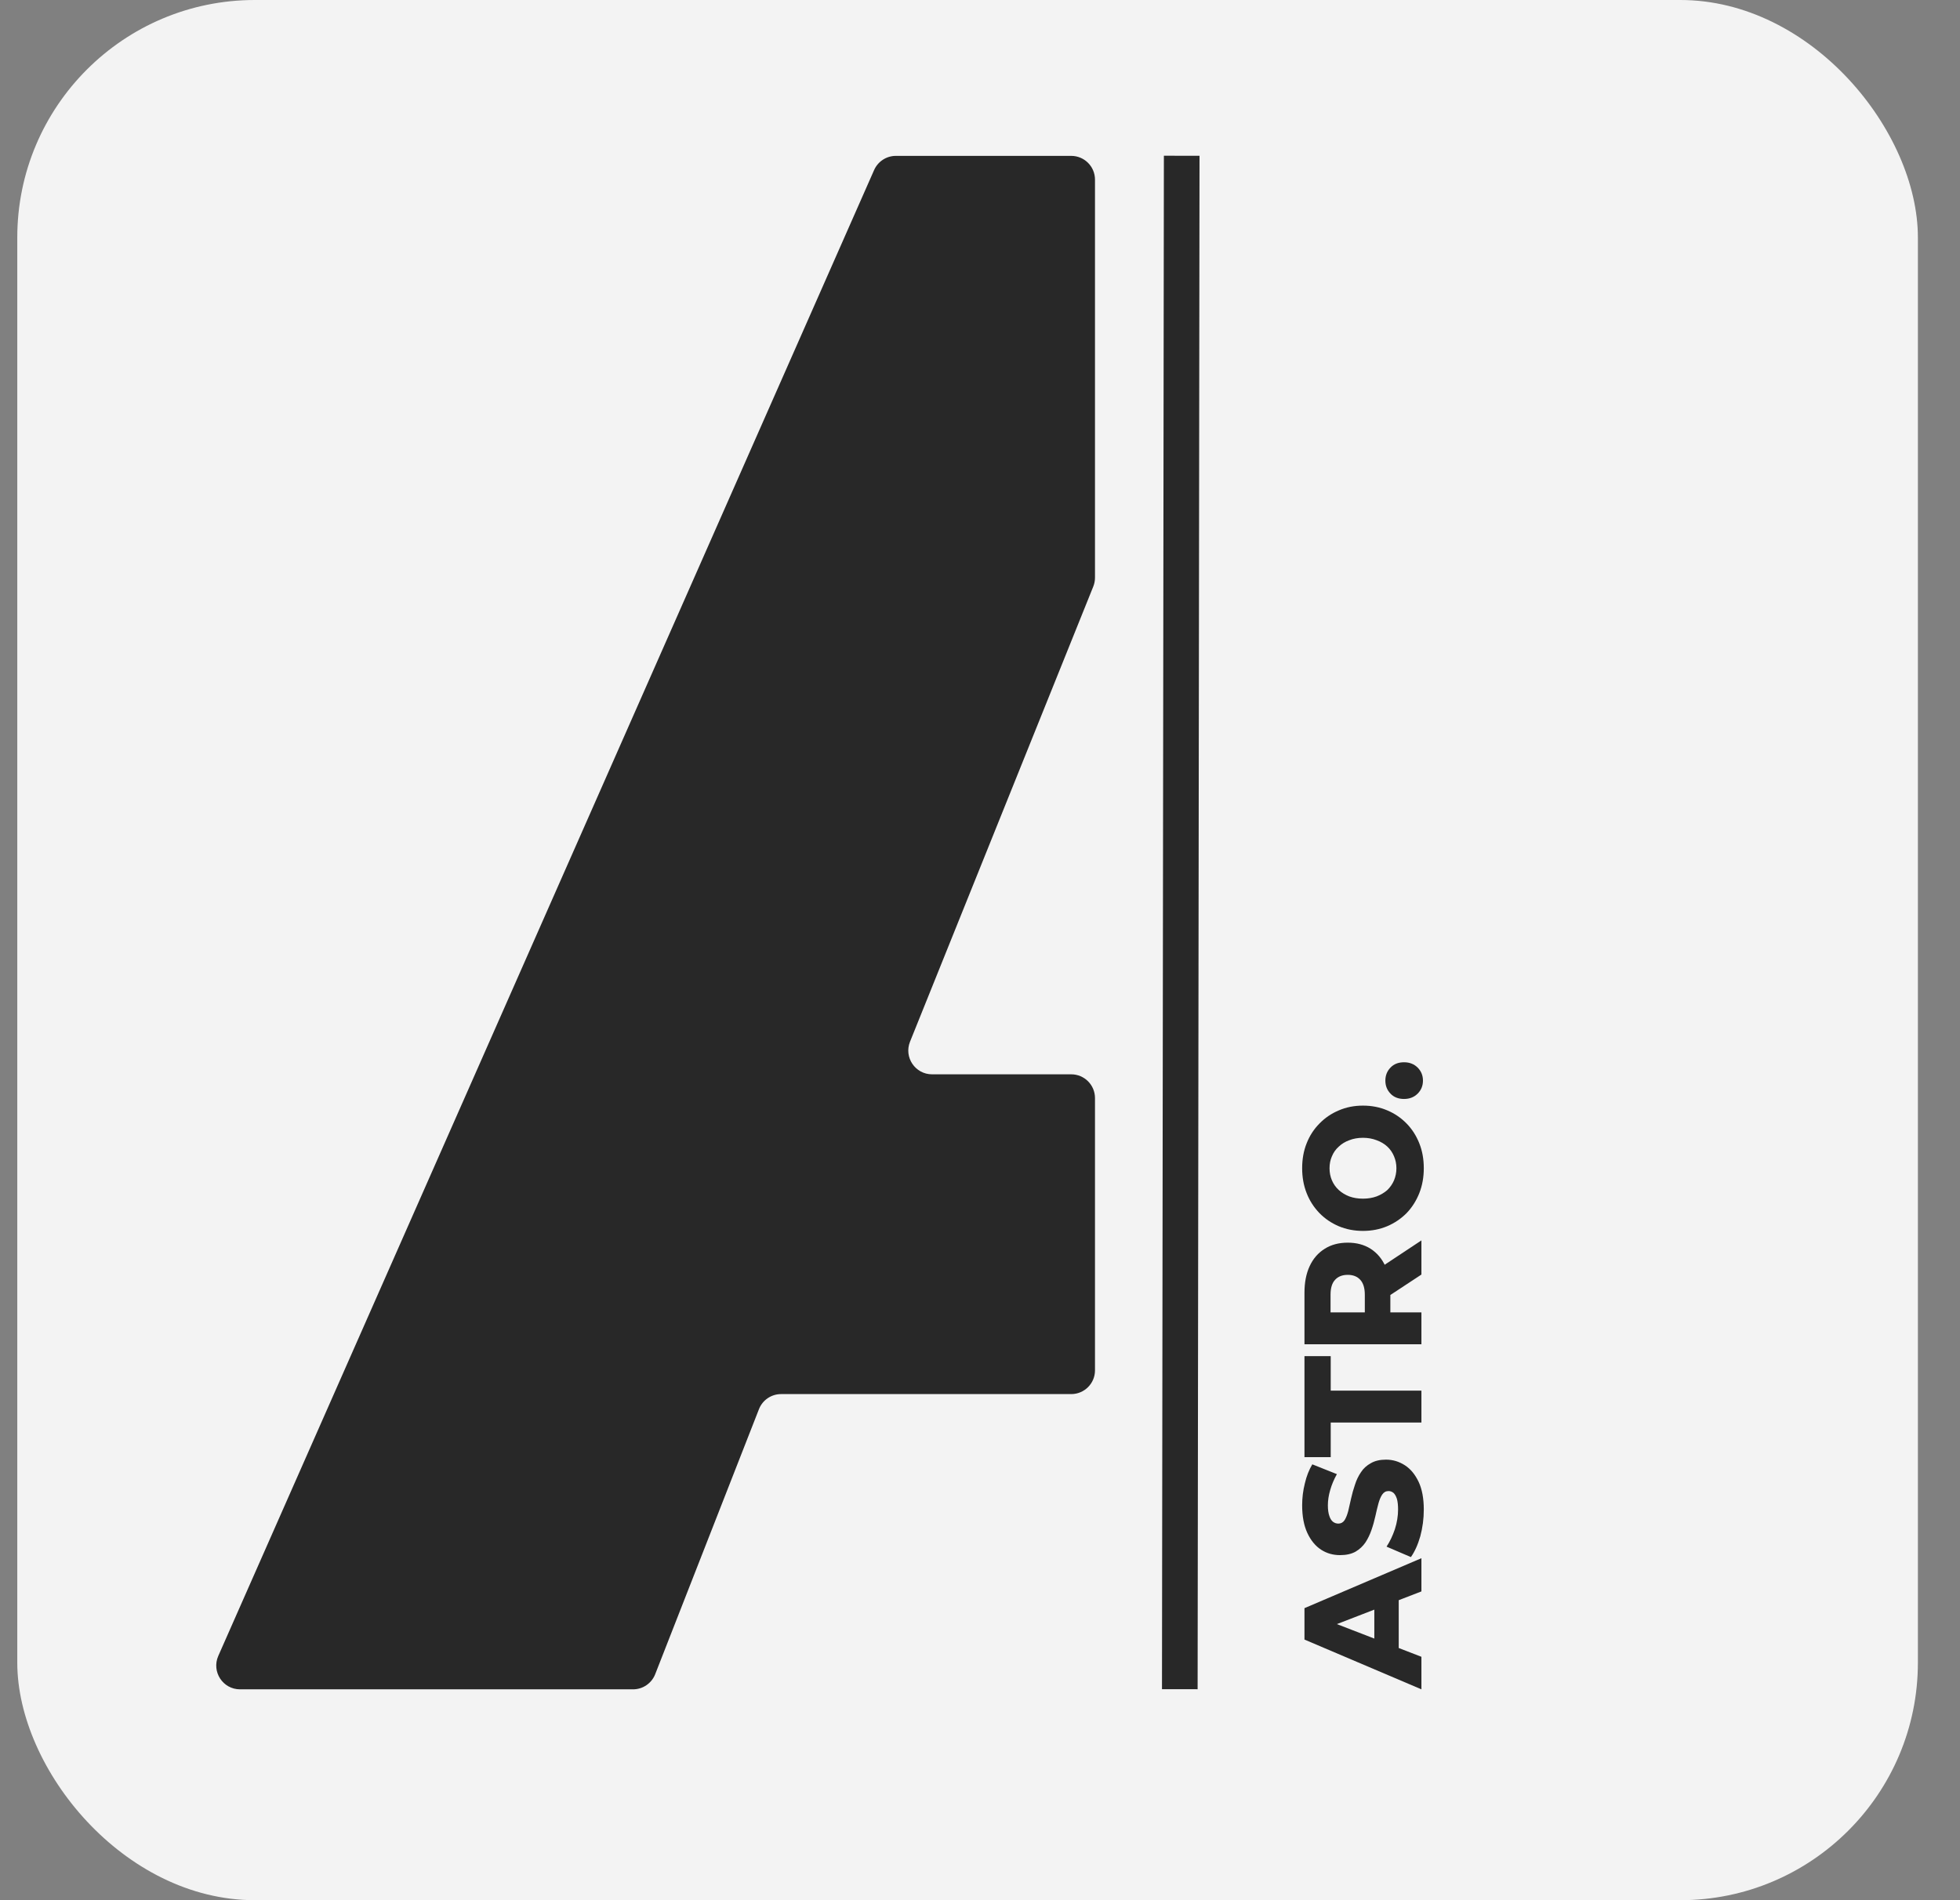
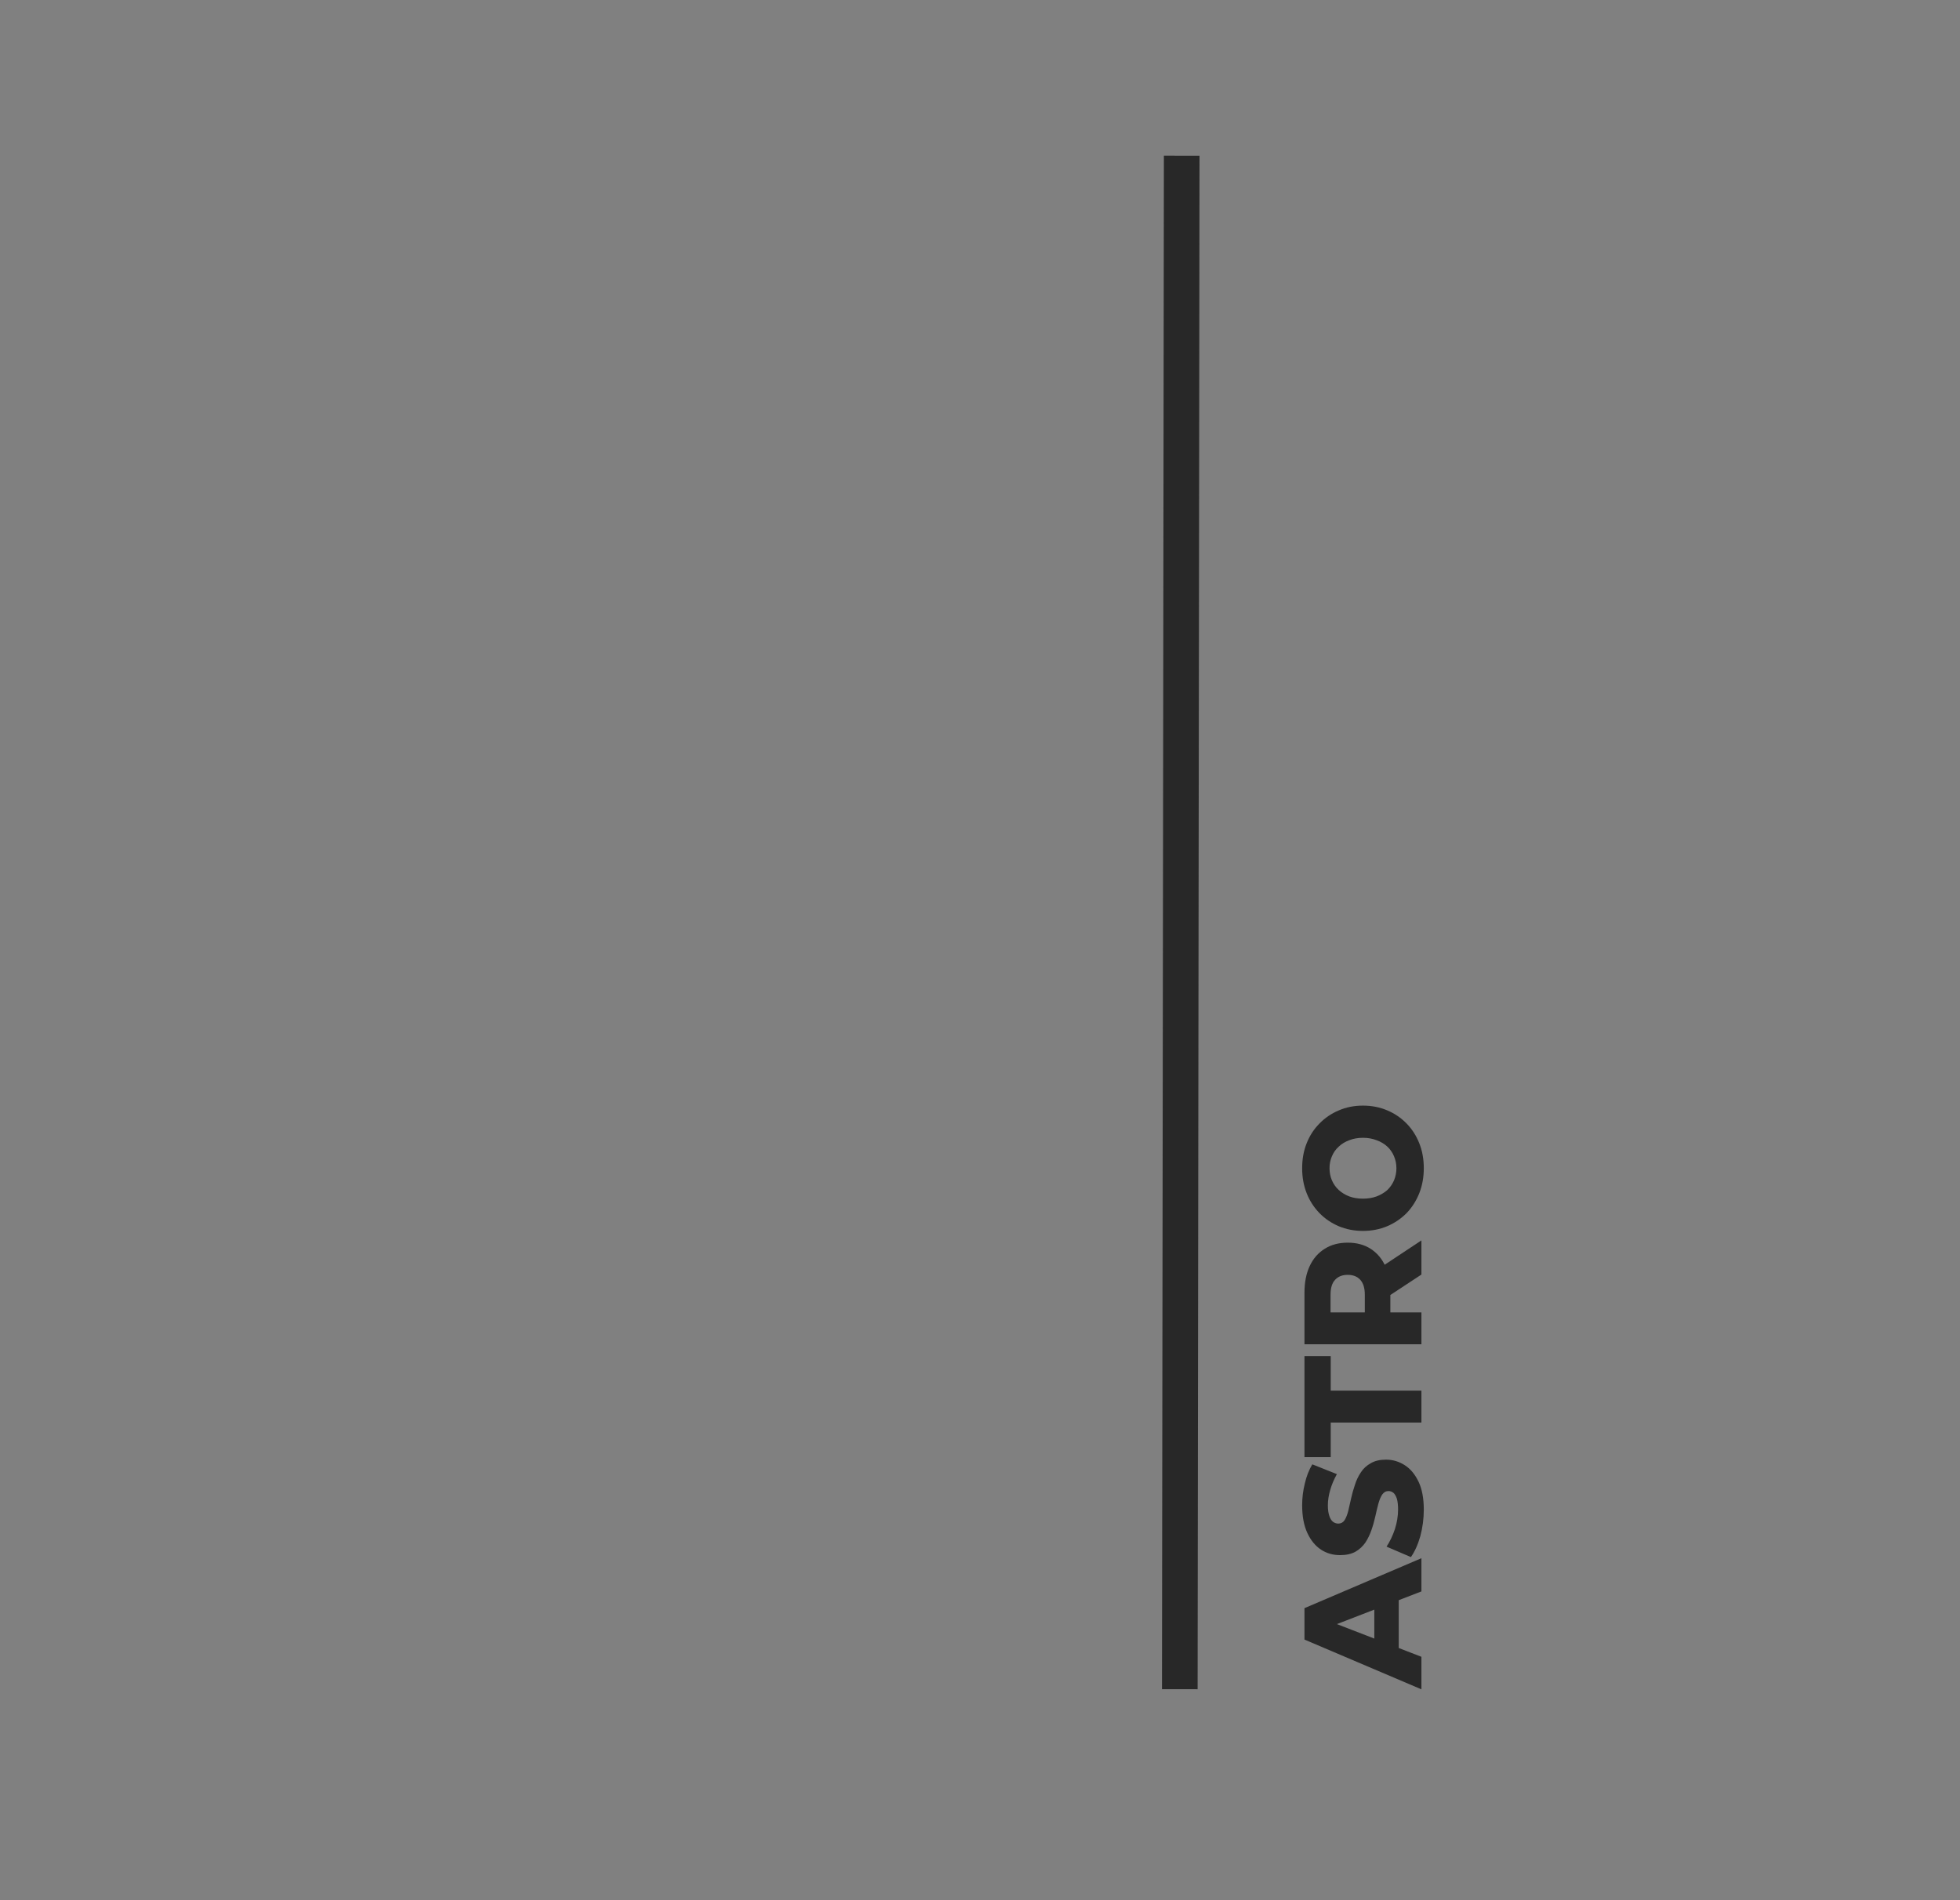
<svg xmlns="http://www.w3.org/2000/svg" width="33" height="32" viewBox="0 0 33 32" fill="none">
  <rect x="0" y="0" width="33" height="32" fill="#808080" stroke="none" />
-   <rect x="0.291" width="32" height="32" rx="4" fill="#F3F3F3" />
-   <path d="M10.659 28.449H4.041C3.752 28.449 3.559 28.152 3.675 27.887L14.717 2.864C14.781 2.719 14.925 2.625 15.083 2.625H18.036C18.257 2.625 18.436 2.804 18.436 3.025V9.729C18.436 9.78 18.426 9.83 18.407 9.878L15.322 17.542C15.216 17.805 15.409 18.092 15.693 18.092H18.036C18.257 18.092 18.436 18.271 18.436 18.492V23.078C18.436 23.298 18.257 23.477 18.036 23.477H13.15C12.986 23.477 12.838 23.578 12.778 23.732L11.031 28.195C10.971 28.348 10.823 28.449 10.659 28.449Z" fill="#282828" />
  <line x1="19.864" y1="28.447" x2="19.896" y2="2.623" stroke="#282828" stroke-width="0.6" />
  <path d="M23.932 28.449L21.963 27.611V27.082L23.932 26.241V26.8L22.236 27.456V27.245L23.932 27.901V28.449ZM23.55 27.99L23.139 27.852V26.925L23.55 26.786V27.99Z" fill="#282828" />
  <path d="M23.972 25.422C23.972 25.577 23.952 25.727 23.913 25.872C23.872 26.015 23.819 26.131 23.755 26.222L23.345 26.046C23.401 25.961 23.448 25.863 23.485 25.753C23.521 25.641 23.539 25.529 23.539 25.419C23.539 25.345 23.532 25.285 23.519 25.24C23.504 25.195 23.485 25.162 23.463 25.142C23.438 25.121 23.41 25.11 23.378 25.11C23.333 25.11 23.298 25.13 23.271 25.17C23.245 25.209 23.224 25.261 23.207 25.324C23.19 25.387 23.173 25.458 23.156 25.536C23.139 25.612 23.118 25.689 23.091 25.766C23.065 25.842 23.031 25.912 22.99 25.975C22.947 26.038 22.892 26.09 22.824 26.13C22.755 26.169 22.667 26.189 22.562 26.189C22.444 26.189 22.337 26.159 22.242 26.097C22.146 26.034 22.069 25.94 22.011 25.815C21.953 25.69 21.924 25.535 21.924 25.349C21.924 25.224 21.939 25.102 21.969 24.983C21.997 24.861 22.039 24.754 22.095 24.66L22.509 24.825C22.458 24.916 22.421 25.005 22.396 25.094C22.37 25.182 22.357 25.268 22.357 25.351C22.357 25.425 22.366 25.485 22.382 25.53C22.397 25.576 22.418 25.608 22.444 25.628C22.471 25.648 22.5 25.658 22.534 25.658C22.577 25.658 22.612 25.639 22.638 25.601C22.663 25.561 22.683 25.51 22.7 25.446C22.715 25.381 22.731 25.311 22.748 25.235C22.765 25.157 22.787 25.08 22.813 25.004C22.837 24.927 22.871 24.856 22.914 24.793C22.955 24.729 23.011 24.679 23.08 24.641C23.148 24.601 23.233 24.581 23.336 24.581C23.451 24.581 23.556 24.613 23.654 24.676C23.75 24.738 23.826 24.831 23.885 24.955C23.943 25.078 23.972 25.234 23.972 25.422Z" fill="#282828" />
  <path d="M23.932 23.956H22.405V24.539H21.963V22.838H22.405V23.419H23.932V23.956Z" fill="#282828" />
  <path d="M23.932 22.638H21.963V21.77C21.963 21.597 21.992 21.448 22.05 21.323C22.109 21.196 22.193 21.099 22.304 21.03C22.412 20.961 22.542 20.927 22.692 20.927C22.84 20.927 22.968 20.961 23.077 21.03C23.184 21.099 23.267 21.196 23.325 21.323C23.381 21.448 23.409 21.597 23.409 21.77V22.34L23.176 22.101H23.932V22.638ZM23.932 21.464L23.215 21.936V21.364L23.932 20.889V21.464ZM23.235 22.101L22.979 22.34V21.803C22.979 21.691 22.953 21.608 22.903 21.553C22.852 21.497 22.782 21.469 22.692 21.469C22.6 21.469 22.529 21.497 22.478 21.553C22.427 21.608 22.402 21.691 22.402 21.803V22.34L22.146 22.101H23.235Z" fill="#282828" />
  <path d="M23.972 19.674C23.972 19.825 23.947 19.965 23.896 20.094C23.845 20.222 23.774 20.334 23.682 20.43C23.588 20.524 23.48 20.597 23.356 20.65C23.232 20.702 23.096 20.729 22.948 20.729C22.8 20.729 22.664 20.702 22.54 20.65C22.416 20.597 22.308 20.524 22.216 20.43C22.123 20.334 22.05 20.222 22 20.094C21.949 19.965 21.924 19.825 21.924 19.674C21.924 19.52 21.949 19.38 22 19.253C22.05 19.125 22.123 19.014 22.216 18.92C22.308 18.826 22.416 18.752 22.54 18.7C22.664 18.646 22.8 18.619 22.948 18.619C23.096 18.619 23.233 18.646 23.359 18.7C23.482 18.752 23.59 18.826 23.682 18.92C23.774 19.014 23.845 19.125 23.896 19.253C23.947 19.38 23.972 19.52 23.972 19.674ZM23.511 19.674C23.511 19.601 23.497 19.534 23.471 19.473C23.445 19.41 23.407 19.355 23.359 19.31C23.308 19.263 23.248 19.227 23.178 19.202C23.109 19.175 23.032 19.161 22.948 19.161C22.862 19.161 22.785 19.175 22.717 19.202C22.648 19.227 22.589 19.263 22.54 19.31C22.489 19.355 22.451 19.41 22.425 19.473C22.398 19.534 22.385 19.601 22.385 19.674C22.385 19.746 22.398 19.814 22.425 19.877C22.451 19.938 22.489 19.993 22.54 20.04C22.589 20.085 22.648 20.121 22.717 20.148C22.785 20.173 22.862 20.186 22.948 20.186C23.032 20.186 23.109 20.173 23.178 20.148C23.248 20.121 23.308 20.085 23.359 20.04C23.407 19.993 23.445 19.938 23.471 19.877C23.497 19.814 23.511 19.746 23.511 19.674Z" fill="#282828" />
-   <path d="M23.958 18.198C23.958 18.285 23.928 18.358 23.868 18.418C23.808 18.477 23.732 18.507 23.64 18.507C23.544 18.507 23.468 18.477 23.412 18.418C23.354 18.358 23.325 18.285 23.325 18.198C23.325 18.111 23.354 18.038 23.412 17.978C23.468 17.919 23.544 17.889 23.64 17.889C23.732 17.889 23.808 17.919 23.868 17.978C23.928 18.038 23.958 18.111 23.958 18.198Z" fill="#282828" />
</svg>